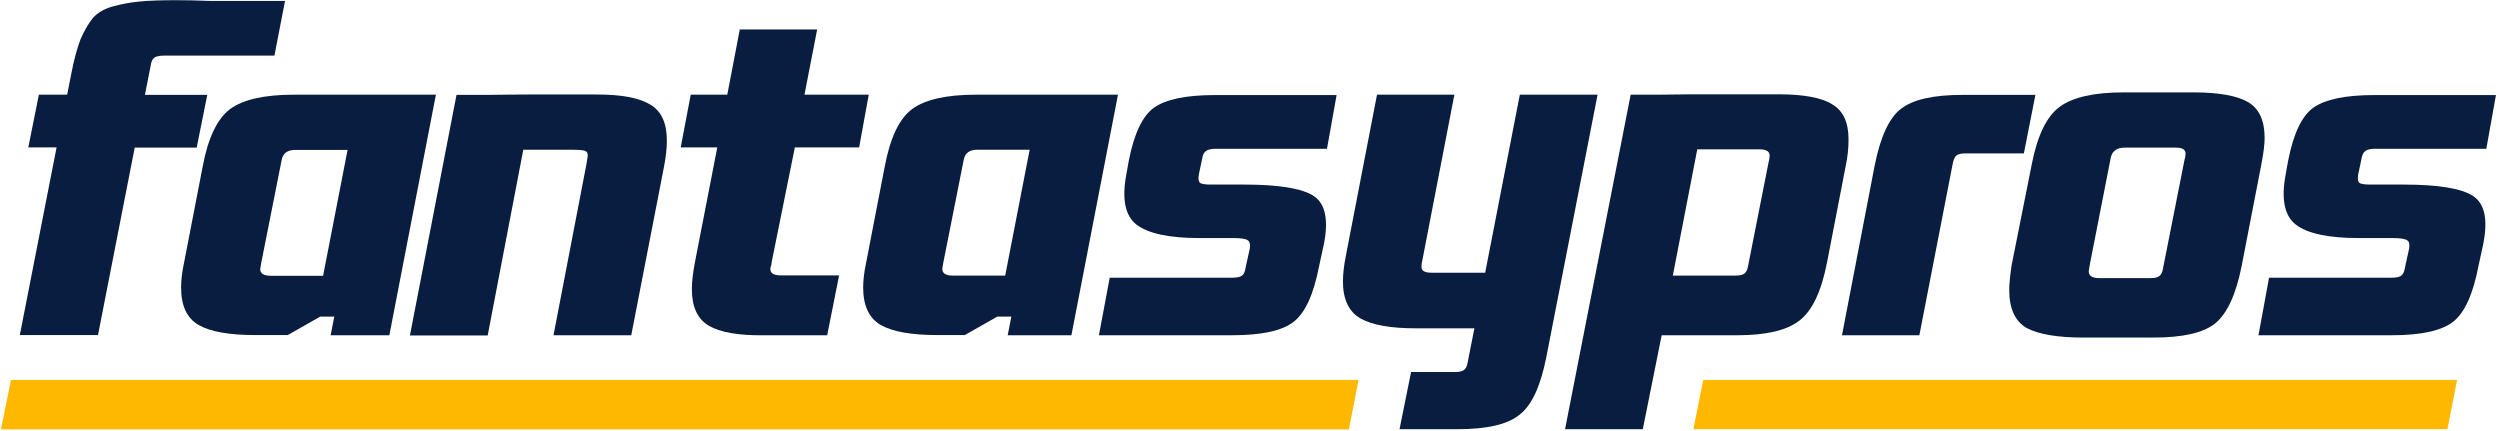
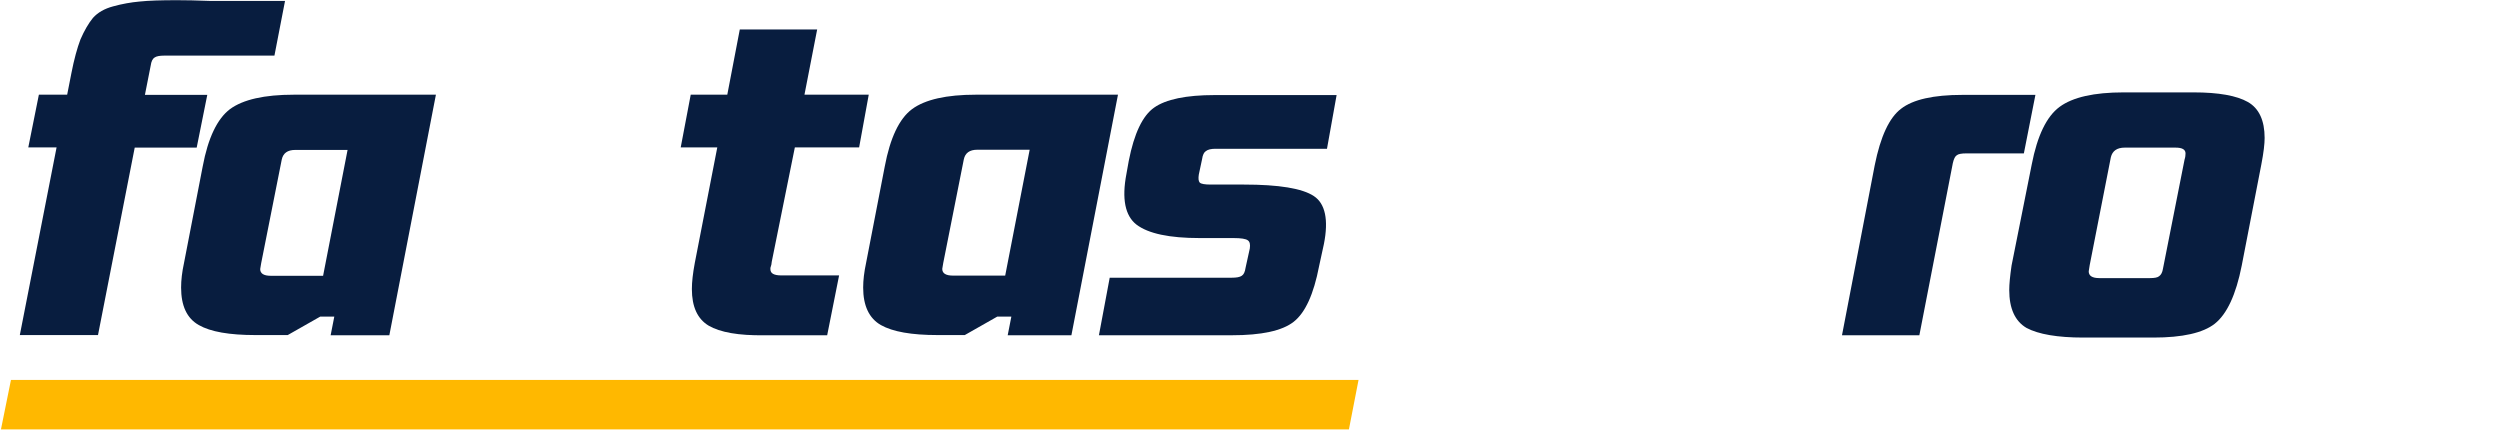
<svg xmlns="http://www.w3.org/2000/svg" version="1.1" id="Layer_1" x="0px" y="0px" width="1299px" height="224px" viewBox="0 0 1299 224" style="enable-background:new 0 0 1299 224;" xml:space="preserve">
  <style type="text/css">
	.st0{fill:#081D3F;}
	.st1{fill-rule:evenodd;clip-rule:evenodd;fill:#081D3F;}
	.st2{fill:#FFB800;}
</style>
  <g>
    <path class="st0" d="M50.9,174.2l19.1-97.5h32.2l5.5-27.4H75.3l3-15.2c0.3-2.2,1-3.6,2-4.2c1-0.7,2.7-1,5-1h57.3l5.5-28.4h-38.4   C102.2,0.2,96.3,0.1,92,0.1c-8.3,0-14.8,0.2-19.5,0.7C68.1,1.2,63.5,2,58.8,3.3c-4.5,1.2-8,3.2-10.5,6c-2.3,2.8-4.5,6.6-6.5,11.2   C40.1,25,38.5,30.8,37.1,38l-2.2,11.2H20.2l-5.5,27.4h14.7l-19.1,97.5H50.9z" />
    <path class="st1" d="M202.3,174.2h-30.5l1.9-9.7h-7.3l0,0l-16.9,9.6h-16.8c-13.5,0-23.3-1.7-29.4-5.2c-6.2-3.5-9.2-10-9.2-19.5   c0-3.8,0.5-8.1,1.5-12.7l9.7-50.1c2.8-15,7.6-24.9,14.2-29.9c6.8-5,17.9-7.5,33.2-7.5h73.8L202.3,174.2z M167.9,143.2l12.7-65.3   h-27.2c-4,0-6.3,1.7-7,5l-10.7,53.9c-0.3,1.7-0.5,2.7-0.5,3c0,2.3,1.8,3.5,5.5,3.5H167.9z" />
-     <path class="st0" d="M287.6,174.2H328l17-87.5c1-5.2,1.5-9.7,1.5-13.7c0-9.1-2.9-15.4-8.7-18.7c-5.8-3.5-15-5.2-27.7-5.2h-35.7   c-5.8,0-12.9,0.1-21.2,0.2h-16l-24.2,125h40.4l18.5-96.5H297c3.5,0,5.7,0.2,6.7,0.5c1.2,0.3,1.7,1.2,1.7,2.5l-0.5,3.5L287.6,174.2z   " />
    <path class="st0" d="M429.8,174.2h-32.7c-13.3,0.2-22.9-1.5-28.9-5c-5.8-3.5-8.7-9.8-8.7-19c0-3.7,0.5-8.1,1.5-13.5l11.7-60.1h-19   l5.2-27.4h19l6.5-33.9h40.2L418,49.2h33.4l-5,27.4h-33.4l-12,59.4c0,0.3-0.1,0.8-0.2,1.5c-0.2,0.7-0.3,1.2-0.5,1.7v0.7   c0,2.2,1.9,3.2,5.7,3.2H436L429.8,174.2z" />
    <path class="st0" d="M571,174.2H640c15.5,0,26.2-2.3,32.2-7s10.4-14.3,13.2-28.9l2.5-11.5c2.5-12.6,0.7-21-5.2-24.9   c-6-4-18.1-6-36.4-6h-17.2c-3,0-4.9-0.3-5.7-1c-0.7-0.8-0.8-2.2-0.5-4.2l1.7-8c0.3-2.2,1-3.6,2-4.2c1-0.8,2.7-1.2,5-1.2h57.9   l5-27.9h-63.4c-14.8,0-25.3,2.2-31.4,6.5c-6,4.2-10.4,13.4-13.2,27.7l-1.2,6.7c-2.5,13-0.7,21.8,5.2,26.4c6.2,4.7,17.1,7,32.9,7   h17.5c4,0,6.5,0.4,7.5,1.2c1,0.7,1.3,2.1,1,4.2l-2.2,10c-0.3,2.2-1,3.6-2,4.2c-1,0.7-2.7,1-5.2,1h-63.4L571,174.2z" />
-     <path class="st0" d="M757.6,223h-30.4l6-29.7h22.7c2.2,0,3.7-0.3,4.7-1c1-0.7,1.7-2,2-4l3.5-17.7h-30.4c-13.1,0-22.8-1.7-28.9-5.2   c-6-3.5-9-9.9-9-19.2c0-3.8,0.5-8.2,1.5-13.2l16.2-83.8h40.2L739.1,135c-0.3,1-0.5,2.2-0.5,3.7c0,2,1.7,3,5.2,3h27.9l18-92.5h40.4   l-26.7,136.7c-3,15-7.6,24.9-14,29.7C783.2,220.6,772.5,223,757.6,223z" />
-     <path class="st1" d="M863.4,174.2h39.2c15,0,25.7-2.5,32.2-7.5c6.7-5,11.5-15,14.5-30.2l9.7-50.1c1-4.7,1.5-9.3,1.5-14   c0-8.8-2.8-14.9-8.5-18.2c-5.5-3.5-14.9-5.2-28.2-5.2h-44.6c-4.5,0-10.4,0.1-17.7,0.2h-14.2L813.2,223h40.4L863.4,174.2z M919,84.1   l-10.7,54.1c-0.3,2-1,3.3-2,4c-1,0.7-2.6,1-4.7,1h-32.4l12.7-65.6h32.4c3.5,0,5.2,1.1,5.2,3.2C919.5,82,919.3,83.1,919,84.1z" />
    <path class="st0" d="M997.3,174.2h-40.2l17-88.3c3-15,7.6-24.8,13.7-29.4c6.2-4.8,16.8-7.2,31.9-7.2h37.9l-6,30.4h-29.9   c-2.5,0-4.2,0.3-5,1c-0.8,0.5-1.5,1.8-2,4L997.3,174.2z" />
    <path class="st1" d="M1082.5,175.4h36.4c15.1,0,25.8-2.4,31.9-7.2c6.3-5,11-15,14-30.2l10.2-52.6c1.2-6.2,1.7-10.7,1.7-13.7   c0-9.1-2.9-15.4-8.7-18.7c-5.8-3.3-15.2-5-28.2-5h-36.4c-15.3,0-26.4,2.5-33.2,7.5c-6.8,5-11.6,15-14.5,29.9l-10.5,52.6   c-0.8,5.5-1.2,9.7-1.2,12.7c0,9.6,3,16.2,9,19.7C1059.2,173.7,1069.1,175.4,1082.5,175.4z M1135.1,82.9l-11.2,56.6   c-0.3,2-1,3.3-2,4c-0.8,0.7-2.4,1-4.7,1h-26.4c-3.7,0-5.5-1.2-5.5-3.5c0-0.2,0.2-1.2,0.5-3.2l11-56.1c0.8-3.3,3.2-5,7.2-5h26.4   c3.5,0,5.2,1,5.2,3C1135.6,80.6,1135.5,81.7,1135.1,82.9z" />
-     <path class="st0" d="M1242.6,174.2h-69.1l5.5-29.9h63.4c2.5,0,4.2-0.3,5.2-1c1-0.7,1.7-2.1,2-4.2l2.2-10c0.3-2.2,0-3.6-1-4.2   c-1-0.8-3.5-1.2-7.5-1.2h-17.5c-15.8,0-26.8-2.3-32.9-7c-6-4.7-7.7-13.5-5.2-26.4l1.2-6.7c2.8-14.3,7.2-23.5,13.2-27.7   c6.2-4.3,16.6-6.5,31.4-6.5h63.4l-5,27.9h-57.9c-2.3,0-4,0.4-5,1.2c-1,0.7-1.7,2.1-2,4.2l-1.7,8c-0.3,2-0.2,3.4,0.5,4.2   c0.8,0.7,2.7,1,5.7,1h17.2c18.3,0,30.4,2,36.4,6c6,4,7.7,12.3,5.2,24.9l-2.5,11.5c-2.8,14.6-7.2,24.3-13.2,28.9   C1268.8,171.8,1258.1,174.2,1242.6,174.2z" />
    <path class="st1" d="M523.6,174.2h33.1l24.2-125h-73.8c-15.3,0-26.4,2.5-33.2,7.5c-6.7,5-11.4,15-14.2,29.9l-9.7,50.1   c-1,4.7-1.5,8.9-1.5,12.7c0,9.5,3.1,16,9.2,19.5c6.2,3.5,16,5.2,29.4,5.2h14.2l16.9-9.6l0,0h7.3L523.6,174.2z M535,77.9l-12.7,65.3   h-27.2c-3.7,0-5.5-1.2-5.5-3.5c0-0.3,0.2-1.3,0.5-3l10.7-53.9c0.7-3.3,3-5,7-5H535z" />
    <g>
      <g id="XMLID_00000071548882472485799790000001507789107076506025_">
        <g>
-           <polygon class="st2" points="1276.7,197.4 1271.7,223 879.9,223 885,197.4     " />
          <polygon class="st2" points="5.7,197.4 705.9,197.4 700.9,223.1 0.5,223.1     " />
        </g>
      </g>
    </g>
  </g>
</svg>